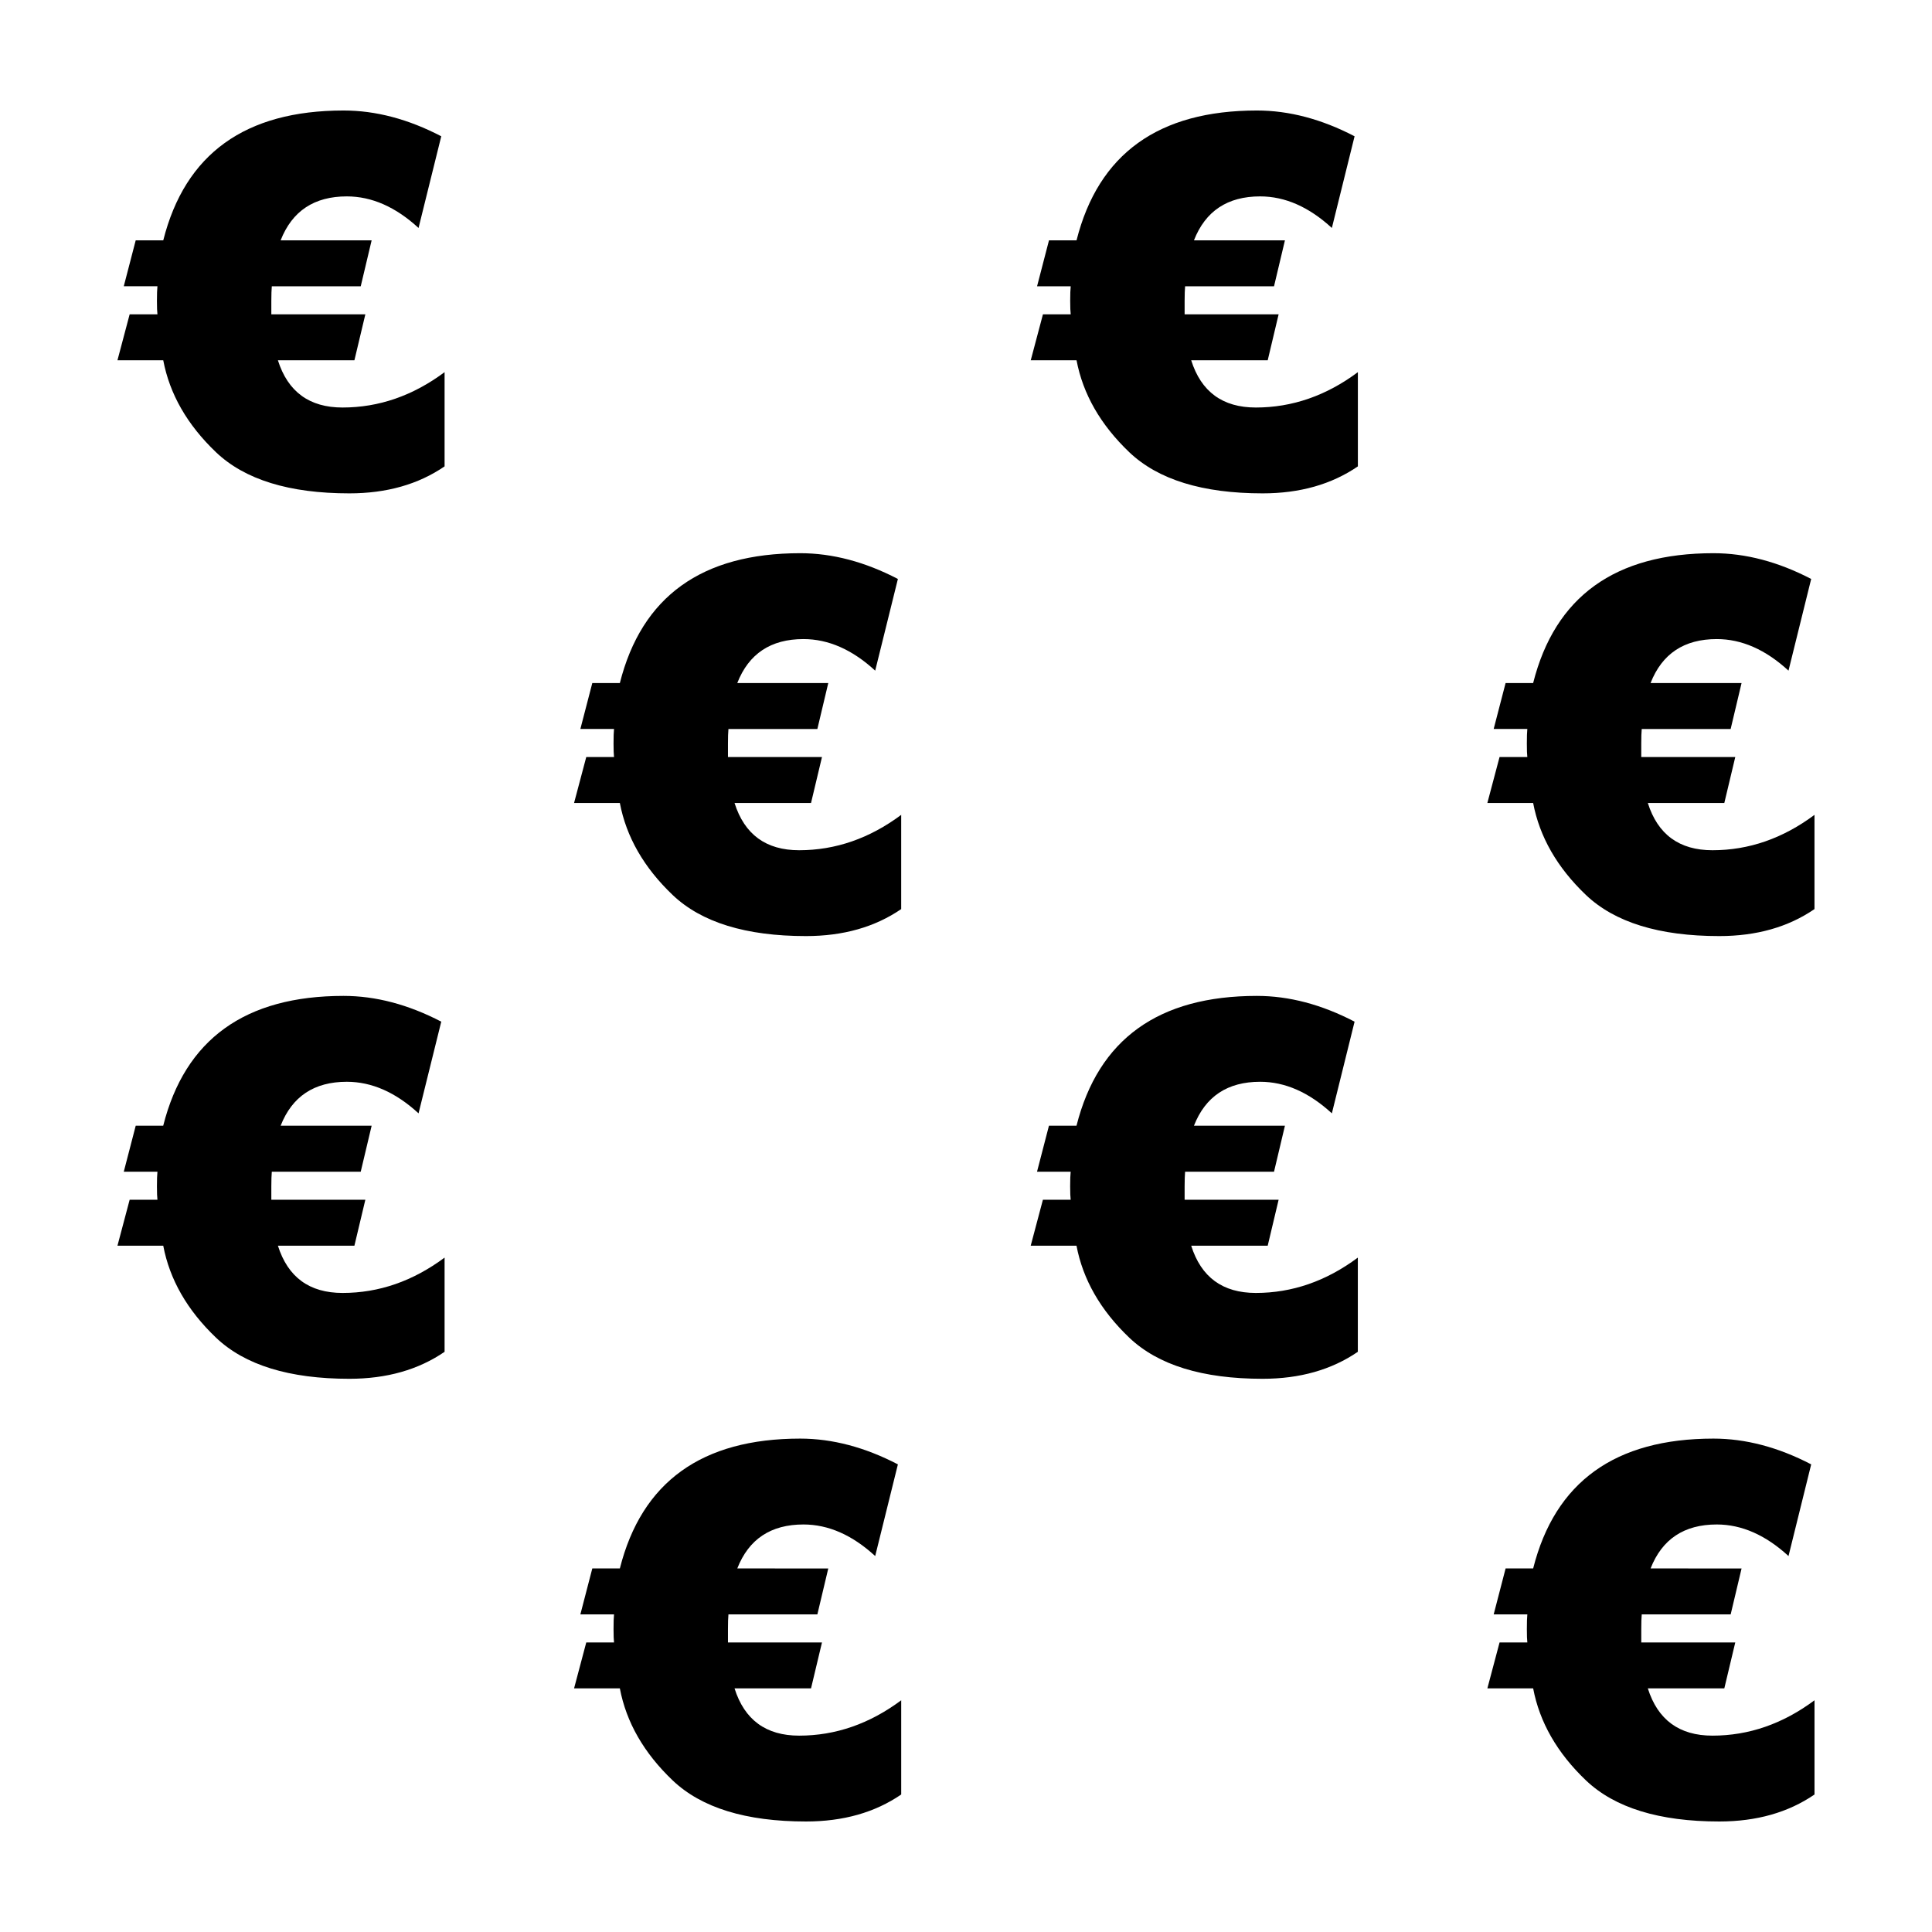
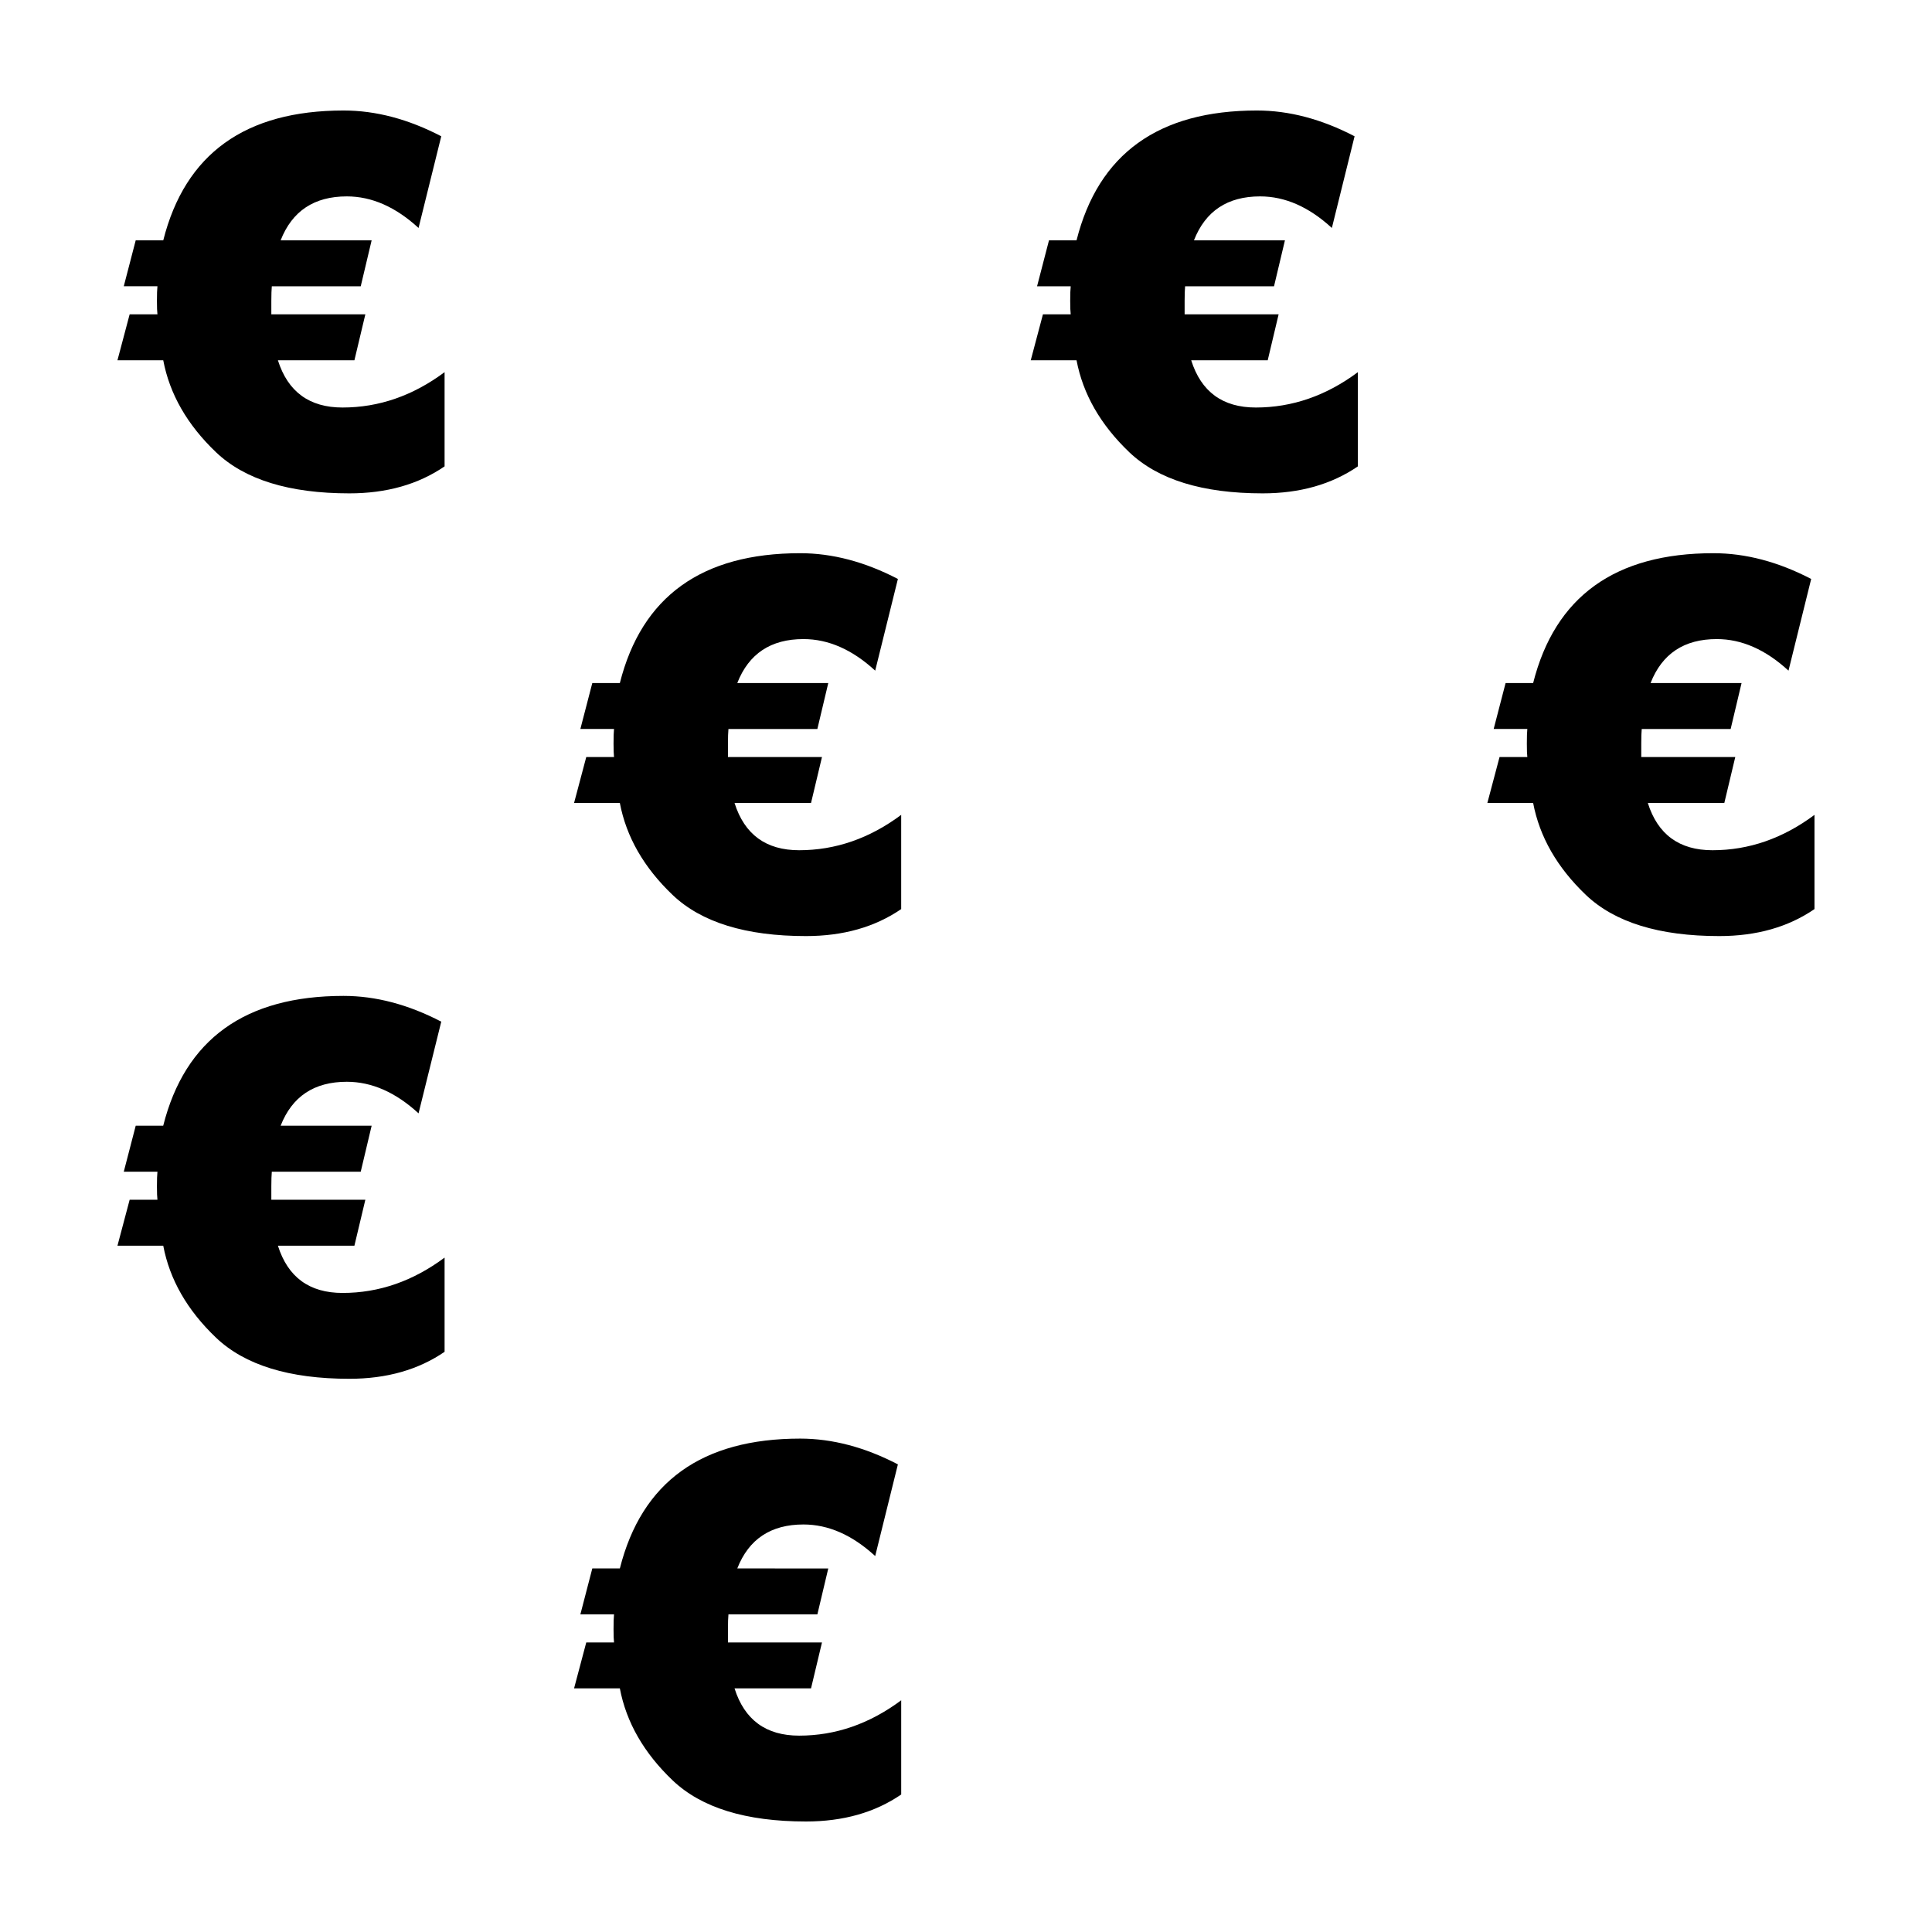
<svg xmlns="http://www.w3.org/2000/svg" fill="#000000" width="800px" height="800px" version="1.1" viewBox="144 144 512 512">
  <g>
    <path d="m217.65 239.48h20.273l2.898-12.176-24.914-0.004v-3.547c0-1.691 0.047-2.992 0.125-3.883h23.566l2.891-12.176h-24.117c3.039-7.766 8.883-11.648 17.539-11.648 6.606 0 12.941 2.793 19.008 8.367l6.019-24.297c-8.73-4.555-17.363-6.832-25.887-6.832-26.062 0-41.992 11.473-47.785 34.406l-7.301-0.004-3.164 12.176h8.922c-0.09 0.805-0.133 2.102-0.133 3.883 0 1.703 0.047 2.875 0.133 3.547l-7.363 0.004-3.231 12.176h12.133c1.699 8.973 6.359 17.094 13.98 24.371 7.633 7.269 19.41 10.902 35.348 10.902 9.859 0 18.27-2.383 25.23-7.152v-24.969c-8.395 6.246-17.402 9.371-27.043 9.371-8.789 0.004-14.488-4.168-17.129-12.516z" />
    <path d="m459.68 239.48h20.277l2.891-12.176-24.91-0.004v-3.547c0-1.691 0.051-2.992 0.125-3.883h23.566l2.891-12.176h-24.113c3.043-7.766 8.887-11.648 17.543-11.648 6.606 0 12.938 2.793 19.008 8.367l6.019-24.297c-8.742-4.555-17.371-6.832-25.891-6.832-26.066 0-41.996 11.473-47.793 34.406h-7.301l-3.16 12.176h8.918c-0.09 0.805-0.137 2.102-0.137 3.883 0 1.703 0.051 2.875 0.137 3.547h-7.359l-3.231 12.176h12.133c1.703 8.973 6.359 17.094 13.98 24.371 7.637 7.269 19.418 10.902 35.348 10.902 9.859 0 18.262-2.383 25.23-7.152v-24.969c-8.383 6.246-17.406 9.371-27.039 9.371-8.801 0.004-14.496-4.168-17.133-12.516z" />
-     <path d="m580.69 591.44h20.27l2.902-12.172h-24.91v-3.551c0-1.691 0.039-2.992 0.125-3.883h23.566l2.891-12.176-24.113-0.004c3.043-7.766 8.887-11.652 17.543-11.652 6.594 0 12.938 2.793 19.008 8.367l6.012-24.297c-8.734-4.543-17.375-6.828-25.902-6.828-26.059 0-41.988 11.473-47.781 34.41h-7.301l-3.16 12.176h8.918c-0.09 0.801-0.125 2.102-0.125 3.883 0 1.703 0.039 2.883 0.125 3.551h-7.359l-3.231 12.172h12.133c1.703 8.973 6.359 17.105 13.98 24.375 7.641 7.273 19.422 10.902 35.352 10.902 9.859 0 18.273-2.383 25.23-7.152v-24.969c-8.395 6.246-17.398 9.371-27.039 9.371-8.793 0-14.496-4.172-17.133-12.523z" />
    <path d="m338.66 591.44h20.27l2.902-12.172h-24.914v-3.551c0-1.691 0.039-2.992 0.125-3.883h23.566l2.891-12.176-24.113-0.004c3.039-7.766 8.883-11.652 17.539-11.652 6.602 0 12.941 2.793 19.008 8.367l6.016-24.297c-8.742-4.543-17.375-6.828-25.902-6.828-26.059 0-41.988 11.473-47.781 34.41h-7.301l-3.164 12.176h8.918c-0.086 0.801-0.125 2.102-0.125 3.883 0 1.703 0.047 2.883 0.125 3.551h-7.356l-3.231 12.172h12.133c1.699 8.973 6.359 17.105 13.98 24.375 7.637 7.273 19.418 10.902 35.352 10.902 9.859 0 18.27-2.383 25.23-7.152v-24.969c-8.395 6.246-17.402 9.371-27.043 9.371-8.785 0-14.488-4.172-17.125-12.523z" />
    <path d="m217.65 474.12h20.273l2.898-12.176h-24.914v-3.551c0-1.688 0.047-2.992 0.125-3.879h23.566l2.891-12.184h-24.117c3.039-7.766 8.883-11.648 17.539-11.648 6.606 0 12.941 2.793 19.008 8.367l6.019-24.297c-8.746-4.551-17.375-6.828-25.902-6.828-26.062 0-41.992 11.473-47.785 34.406h-7.285l-3.164 12.184h8.922c-0.09 0.801-0.133 2.098-0.133 3.879 0 1.703 0.047 2.883 0.133 3.551h-7.363l-3.231 12.176h12.133c1.699 8.969 6.359 17.098 13.98 24.371 7.633 7.269 19.41 10.902 35.348 10.902 9.859 0 18.27-2.383 25.23-7.152v-24.965c-8.395 6.246-17.402 9.367-27.043 9.367-8.789-0.004-14.488-4.172-17.129-12.523z" />
-     <path d="m459.68 474.12h20.277l2.891-12.176h-24.91v-3.551c0-1.688 0.051-2.992 0.125-3.879h23.566l2.891-12.184h-24.113c3.043-7.766 8.887-11.648 17.543-11.648 6.606 0 12.938 2.793 19.008 8.367l6.019-24.297c-8.746-4.551-17.375-6.828-25.902-6.828-26.066 0-41.996 11.473-47.793 34.406h-7.301l-3.16 12.184h8.918c-0.09 0.801-0.137 2.098-0.137 3.879 0 1.703 0.051 2.883 0.137 3.551h-7.359l-3.231 12.176h12.133c1.703 8.969 6.359 17.098 13.98 24.371 7.637 7.269 19.418 10.902 35.348 10.902 9.859 0 18.262-2.383 25.23-7.152v-24.965c-8.383 6.246-17.406 9.367-27.039 9.367-8.789-0.004-14.484-4.172-17.121-12.523z" />
    <path d="m597.82 369.32c-8.785 0-14.496-4.168-17.129-12.52h20.27l2.902-12.176h-24.914v-3.551c0-1.688 0.039-2.992 0.125-3.883h23.566l2.891-12.176-24.113-0.004c3.043-7.766 8.887-11.648 17.543-11.648 6.594 0 12.938 2.785 19.008 8.367l6.012-24.297c-8.734-4.551-17.375-6.828-25.902-6.828-26.059 0-41.988 11.473-47.781 34.406h-7.301l-3.16 12.176h8.918c-0.09 0.805-0.125 2.102-0.125 3.883 0 1.703 0.039 2.883 0.125 3.551h-7.359l-3.231 12.176h12.133c1.703 8.973 6.359 17.098 13.98 24.371 7.637 7.269 19.418 10.902 35.348 10.902 9.859 0 18.273-2.383 25.23-7.152v-24.969c-8.391 6.254-17.391 9.371-27.035 9.371z" />
    <path d="m338.66 356.8h20.27l2.902-12.176h-24.914v-3.551c0-1.688 0.039-2.992 0.125-3.883h23.566l2.891-12.176-24.113-0.004c3.039-7.766 8.883-11.648 17.539-11.648 6.602 0 12.941 2.785 19.008 8.367l6.016-24.297c-8.742-4.551-17.375-6.828-25.902-6.828-26.059 0-41.988 11.473-47.781 34.406h-7.301l-3.164 12.176h8.918c-0.086 0.805-0.125 2.102-0.125 3.883 0 1.703 0.047 2.883 0.125 3.551h-7.356l-3.231 12.176h12.133c1.699 8.973 6.359 17.098 13.98 24.371 7.633 7.269 19.41 10.902 35.348 10.902 9.859 0 18.27-2.383 25.23-7.152v-24.969c-8.395 6.246-17.402 9.371-27.043 9.371-8.781 0-14.484-4.168-17.121-12.52z" />
  </g>
</svg>